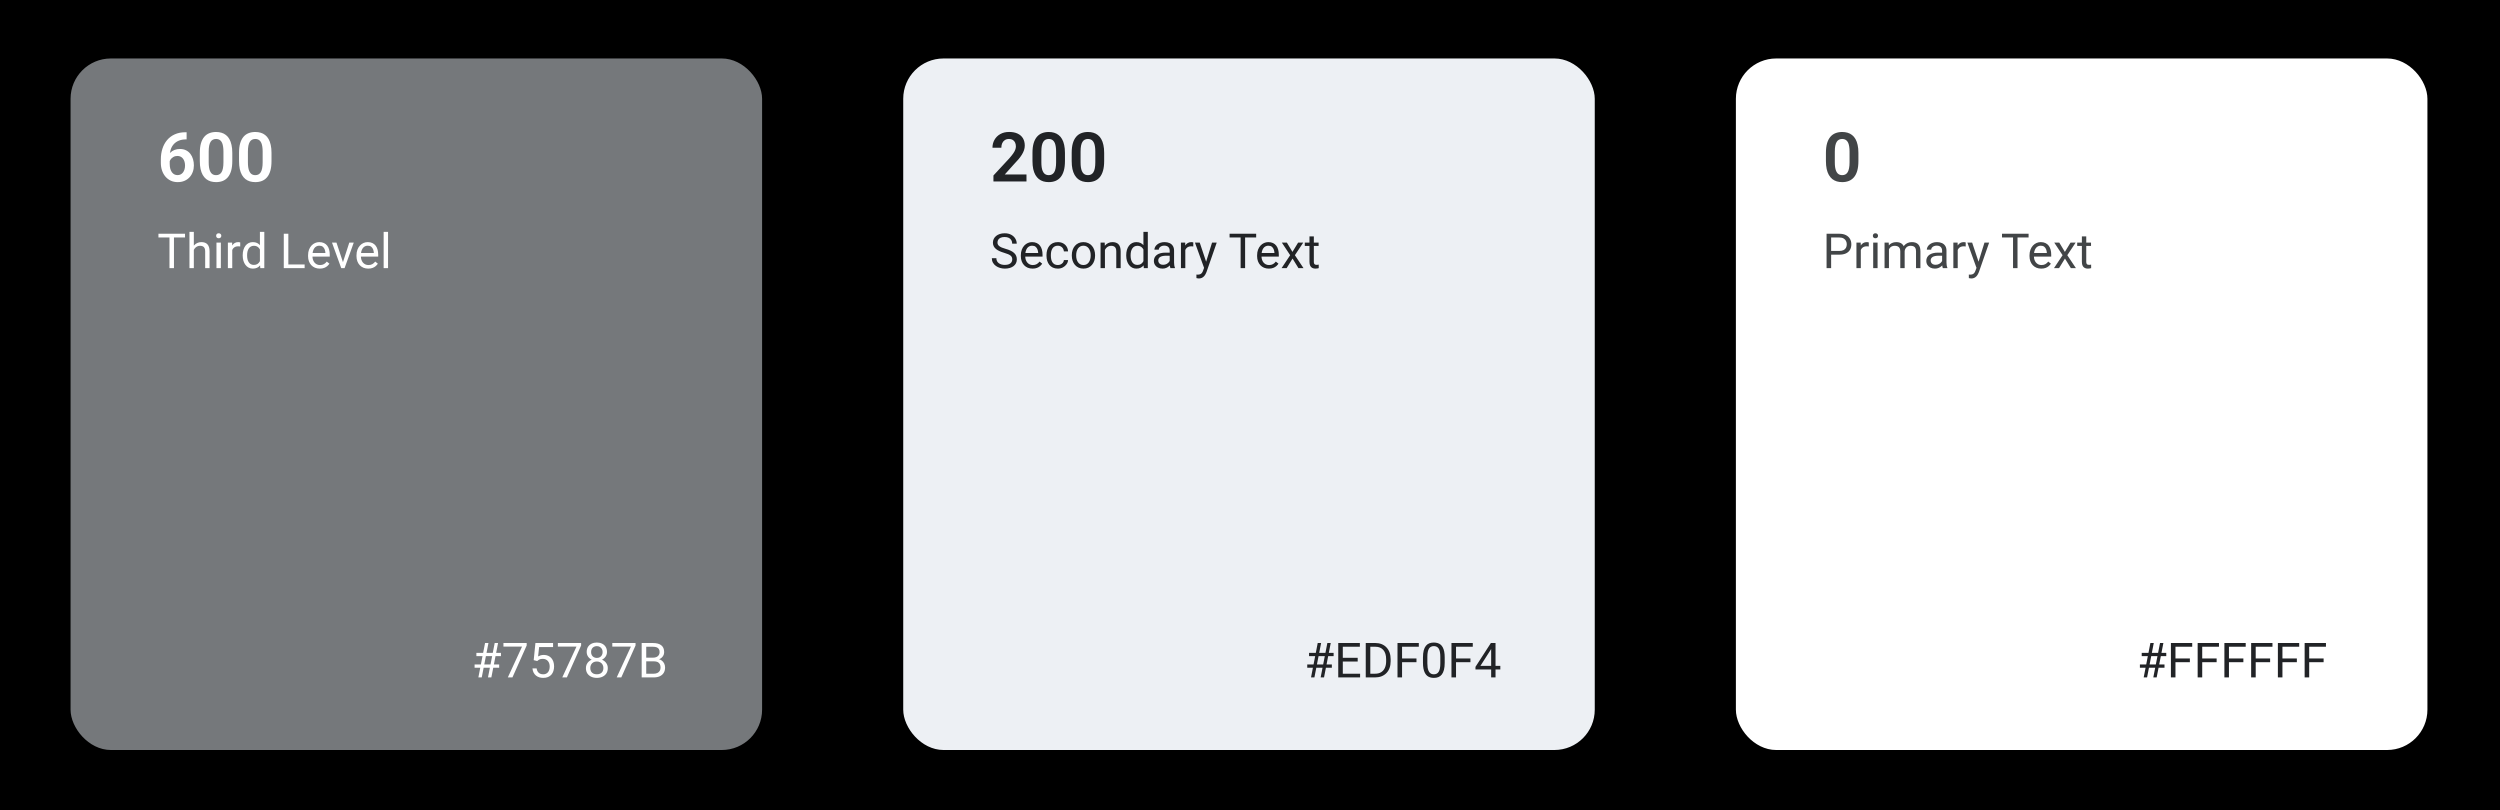
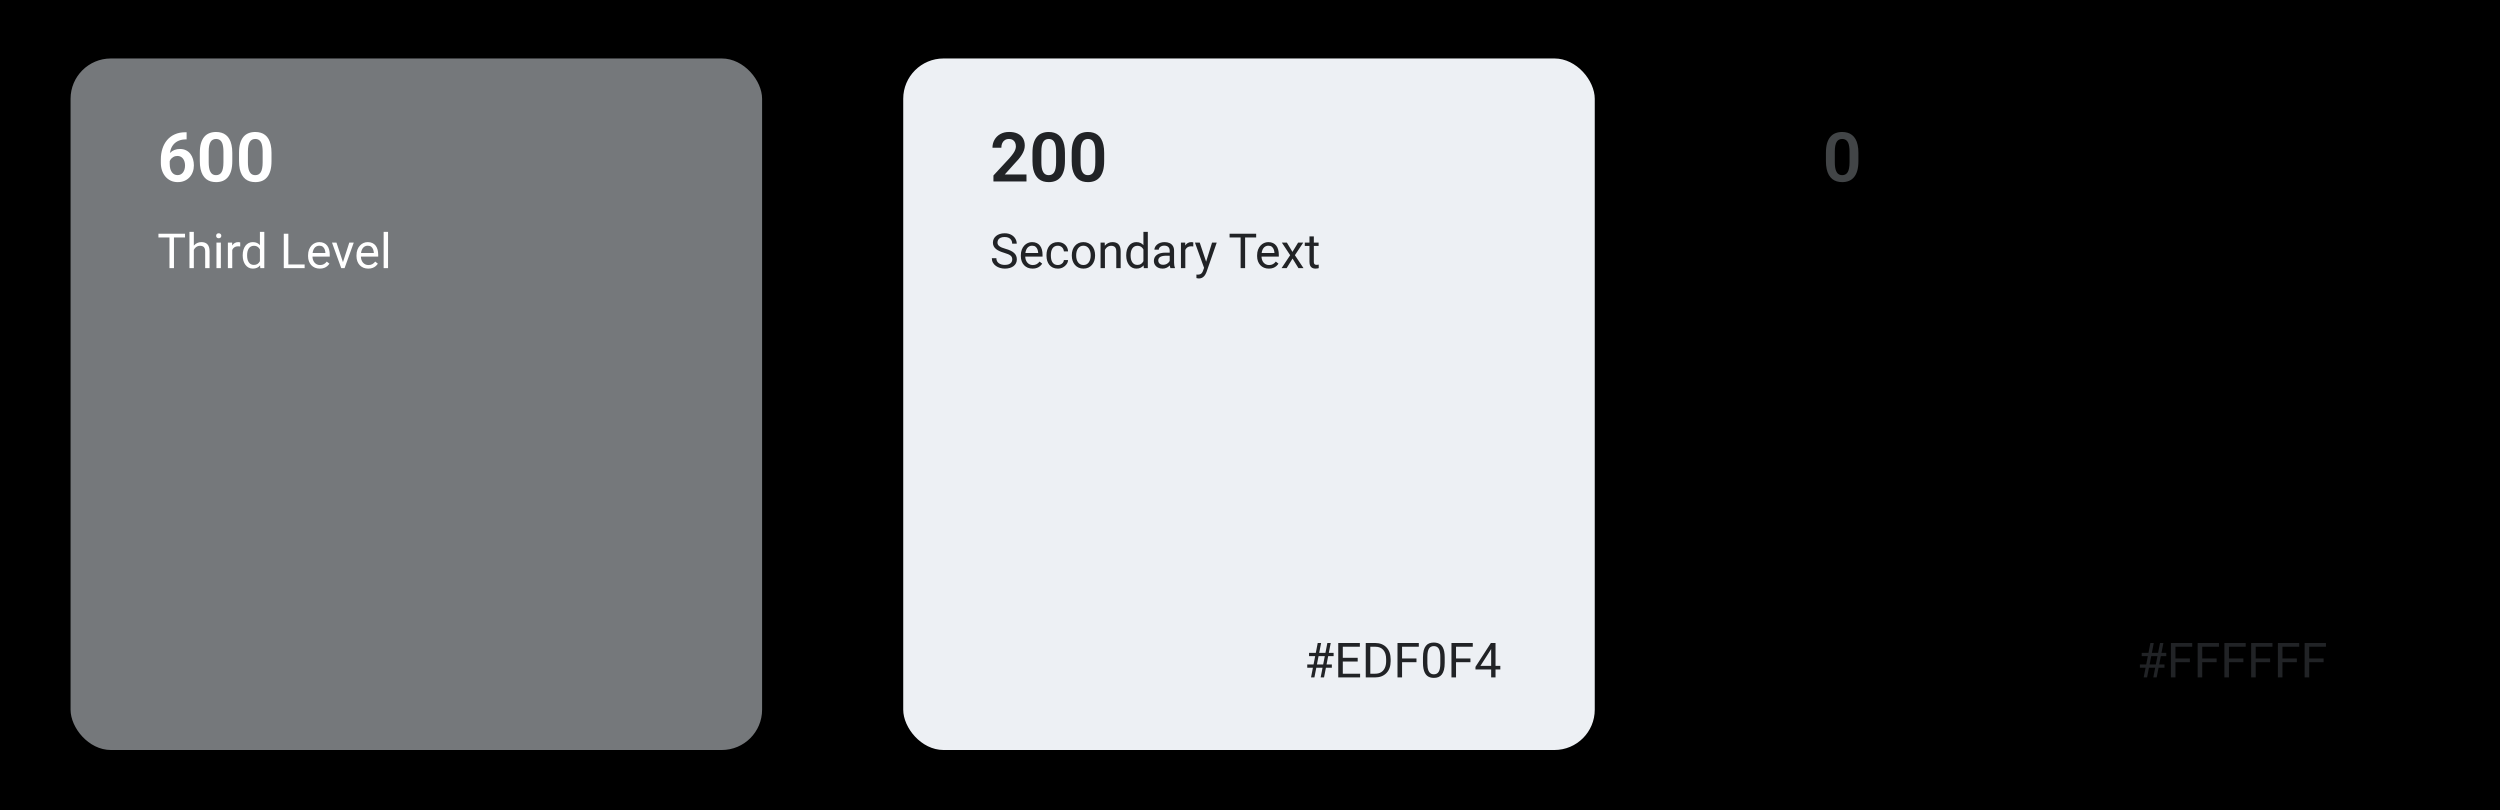
<svg xmlns="http://www.w3.org/2000/svg" width="1240" height="402" viewBox="0 0 1240 402" fill="none">
  <rect width="1240" height="402" fill="black" />
  <rect x="449" y="30" width="343" height="343" rx="20" fill="black" />
-   <rect x="861.5" y="29.5" width="342" height="342" rx="19.5" fill="white" stroke="white" />
  <path d="M921.769 75.821V79.894C921.769 81.755 921.581 83.346 921.204 84.664C920.827 85.983 920.284 87.063 919.575 87.906C918.866 88.737 918.018 89.352 917.032 89.751C916.046 90.138 914.949 90.332 913.741 90.332C912.777 90.332 911.879 90.21 911.048 89.967C910.217 89.712 909.469 89.324 908.804 88.803C908.15 88.271 907.585 87.595 907.108 86.775C906.643 85.955 906.283 84.975 906.028 83.833C905.784 82.692 905.662 81.379 905.662 79.894V75.821C905.662 73.959 905.851 72.375 906.227 71.067C906.615 69.76 907.164 68.69 907.873 67.859C908.582 67.028 909.43 66.424 910.416 66.047C911.402 65.659 912.5 65.465 913.707 65.465C914.683 65.465 915.58 65.587 916.4 65.831C917.231 66.075 917.974 66.457 918.628 66.978C919.293 67.488 919.858 68.153 920.323 68.973C920.789 69.782 921.143 70.757 921.387 71.898C921.642 73.029 921.769 74.336 921.769 75.821ZM917.381 80.492V75.206C917.381 74.275 917.326 73.466 917.215 72.779C917.115 72.081 916.965 71.488 916.766 71.001C916.566 70.513 916.317 70.12 916.018 69.82C915.719 69.51 915.375 69.283 914.987 69.139C914.6 68.995 914.173 68.923 913.707 68.923C913.131 68.923 912.616 69.039 912.162 69.272C911.707 69.494 911.325 69.848 911.015 70.336C910.704 70.823 910.466 71.472 910.3 72.281C910.145 73.079 910.067 74.054 910.067 75.206V80.492C910.067 81.423 910.117 82.237 910.217 82.936C910.328 83.634 910.483 84.232 910.682 84.731C910.893 85.229 911.142 85.639 911.43 85.961C911.729 86.271 912.073 86.504 912.461 86.659C912.849 86.803 913.275 86.875 913.741 86.875C914.328 86.875 914.843 86.759 915.287 86.526C915.741 86.293 916.123 85.927 916.434 85.429C916.744 84.919 916.977 84.26 917.132 83.451C917.298 82.631 917.381 81.644 917.381 80.492Z" fill="#424547" />
-   <path d="M912.273 126.309H907.715V124.469H912.273C913.156 124.469 913.871 124.328 914.418 124.047C914.965 123.766 915.363 123.375 915.613 122.875C915.871 122.375 916 121.805 916 121.164C916 120.578 915.871 120.027 915.613 119.512C915.363 118.996 914.965 118.582 914.418 118.27C913.871 117.949 913.156 117.789 912.273 117.789H908.242V133H905.98V115.938H912.273C913.562 115.938 914.652 116.16 915.543 116.605C916.434 117.051 917.109 117.668 917.57 118.457C918.031 119.238 918.262 120.133 918.262 121.141C918.262 122.234 918.031 123.168 917.57 123.941C917.109 124.715 916.434 125.305 915.543 125.711C914.652 126.109 913.562 126.309 912.273 126.309ZM922.961 122.312V133H920.793V120.32H922.902L922.961 122.312ZM926.922 120.25L926.91 122.266C926.73 122.227 926.559 122.203 926.395 122.195C926.238 122.18 926.059 122.172 925.855 122.172C925.355 122.172 924.914 122.25 924.531 122.406C924.148 122.562 923.824 122.781 923.559 123.062C923.293 123.344 923.082 123.68 922.926 124.07C922.777 124.453 922.68 124.875 922.633 125.336L922.023 125.688C922.023 124.922 922.098 124.203 922.246 123.531C922.402 122.859 922.641 122.266 922.961 121.75C923.281 121.227 923.688 120.82 924.18 120.531C924.68 120.234 925.273 120.086 925.961 120.086C926.117 120.086 926.297 120.105 926.5 120.145C926.703 120.176 926.844 120.211 926.922 120.25ZM931.281 120.32V133H929.102V120.32H931.281ZM928.938 116.957C928.938 116.605 929.043 116.309 929.254 116.066C929.473 115.824 929.793 115.703 930.215 115.703C930.629 115.703 930.945 115.824 931.164 116.066C931.391 116.309 931.504 116.605 931.504 116.957C931.504 117.293 931.391 117.582 931.164 117.824C930.945 118.059 930.629 118.176 930.215 118.176C929.793 118.176 929.473 118.059 929.254 117.824C929.043 117.582 928.938 117.293 928.938 116.957ZM936.918 122.84V133H934.738V120.32H936.801L936.918 122.84ZM936.473 126.18L935.465 126.145C935.473 125.277 935.586 124.477 935.805 123.742C936.023 123 936.348 122.355 936.777 121.809C937.207 121.262 937.742 120.84 938.383 120.543C939.023 120.238 939.766 120.086 940.609 120.086C941.203 120.086 941.75 120.172 942.25 120.344C942.75 120.508 943.184 120.77 943.551 121.129C943.918 121.488 944.203 121.949 944.406 122.512C944.609 123.074 944.711 123.754 944.711 124.551V133H942.543V124.656C942.543 123.992 942.43 123.461 942.203 123.062C941.984 122.664 941.672 122.375 941.266 122.195C940.859 122.008 940.383 121.914 939.836 121.914C939.195 121.914 938.66 122.027 938.23 122.254C937.801 122.48 937.457 122.793 937.199 123.191C936.941 123.59 936.754 124.047 936.637 124.562C936.527 125.07 936.473 125.609 936.473 126.18ZM944.688 124.984L943.234 125.43C943.242 124.734 943.355 124.066 943.574 123.426C943.801 122.785 944.125 122.215 944.547 121.715C944.977 121.215 945.504 120.82 946.129 120.531C946.754 120.234 947.469 120.086 948.273 120.086C948.953 120.086 949.555 120.176 950.078 120.355C950.609 120.535 951.055 120.812 951.414 121.188C951.781 121.555 952.059 122.027 952.246 122.605C952.434 123.184 952.527 123.871 952.527 124.668V133H950.348V124.645C950.348 123.934 950.234 123.383 950.008 122.992C949.789 122.594 949.477 122.316 949.07 122.16C948.672 121.996 948.195 121.914 947.641 121.914C947.164 121.914 946.742 121.996 946.375 122.16C946.008 122.324 945.699 122.551 945.449 122.84C945.199 123.121 945.008 123.445 944.875 123.812C944.75 124.18 944.688 124.57 944.688 124.984ZM963.285 130.832V124.305C963.285 123.805 963.184 123.371 962.98 123.004C962.785 122.629 962.488 122.34 962.09 122.137C961.691 121.934 961.199 121.832 960.613 121.832C960.066 121.832 959.586 121.926 959.172 122.113C958.766 122.301 958.445 122.547 958.211 122.852C957.984 123.156 957.871 123.484 957.871 123.836H955.703C955.703 123.383 955.82 122.934 956.055 122.488C956.289 122.043 956.625 121.641 957.062 121.281C957.508 120.914 958.039 120.625 958.656 120.414C959.281 120.195 959.977 120.086 960.742 120.086C961.664 120.086 962.477 120.242 963.18 120.555C963.891 120.867 964.445 121.34 964.844 121.973C965.25 122.598 965.453 123.383 965.453 124.328V130.234C965.453 130.656 965.488 131.105 965.559 131.582C965.637 132.059 965.75 132.469 965.898 132.812V133H963.637C963.527 132.75 963.441 132.418 963.379 132.004C963.316 131.582 963.285 131.191 963.285 130.832ZM963.66 125.312L963.684 126.836H961.492C960.875 126.836 960.324 126.887 959.84 126.988C959.355 127.082 958.949 127.227 958.621 127.422C958.293 127.617 958.043 127.863 957.871 128.16C957.699 128.449 957.613 128.789 957.613 129.18C957.613 129.578 957.703 129.941 957.883 130.27C958.062 130.598 958.332 130.859 958.691 131.055C959.059 131.242 959.508 131.336 960.039 131.336C960.703 131.336 961.289 131.195 961.797 130.914C962.305 130.633 962.707 130.289 963.004 129.883C963.309 129.477 963.473 129.082 963.496 128.699L964.422 129.742C964.367 130.07 964.219 130.434 963.977 130.832C963.734 131.23 963.41 131.613 963.004 131.98C962.605 132.34 962.129 132.641 961.574 132.883C961.027 133.117 960.41 133.234 959.723 133.234C958.863 133.234 958.109 133.066 957.461 132.73C956.82 132.395 956.32 131.945 955.961 131.383C955.609 130.812 955.434 130.176 955.434 129.473C955.434 128.793 955.566 128.195 955.832 127.68C956.098 127.156 956.48 126.723 956.98 126.379C957.48 126.027 958.082 125.762 958.785 125.582C959.488 125.402 960.273 125.312 961.141 125.312H963.66ZM971.031 122.312V133H968.863V120.32H970.973L971.031 122.312ZM974.992 120.25L974.98 122.266C974.801 122.227 974.629 122.203 974.465 122.195C974.309 122.18 974.129 122.172 973.926 122.172C973.426 122.172 972.984 122.25 972.602 122.406C972.219 122.562 971.895 122.781 971.629 123.062C971.363 123.344 971.152 123.68 970.996 124.07C970.848 124.453 970.75 124.875 970.703 125.336L970.094 125.688C970.094 124.922 970.168 124.203 970.316 123.531C970.473 122.859 970.711 122.266 971.031 121.75C971.352 121.227 971.758 120.82 972.25 120.531C972.75 120.234 973.344 120.086 974.031 120.086C974.188 120.086 974.367 120.105 974.57 120.145C974.773 120.176 974.914 120.211 974.992 120.25ZM980.77 131.688L984.297 120.32H986.617L981.531 134.957C981.414 135.27 981.258 135.605 981.062 135.965C980.875 136.332 980.633 136.68 980.336 137.008C980.039 137.336 979.68 137.602 979.258 137.805C978.844 138.016 978.348 138.121 977.77 138.121C977.598 138.121 977.379 138.098 977.113 138.051C976.848 138.004 976.66 137.965 976.551 137.934L976.539 136.176C976.602 136.184 976.699 136.191 976.832 136.199C976.973 136.215 977.07 136.223 977.125 136.223C977.617 136.223 978.035 136.156 978.379 136.023C978.723 135.898 979.012 135.684 979.246 135.379C979.488 135.082 979.695 134.672 979.867 134.148L980.77 131.688ZM978.18 120.32L981.473 130.164L982.035 132.449L980.477 133.246L975.812 120.32H978.18ZM1000.69 115.938V133H998.465V115.938H1000.69ZM1006.18 115.938V117.789H992.992V115.938H1006.18ZM1012.47 133.234C1011.59 133.234 1010.79 133.086 1010.07 132.789C1009.36 132.484 1008.74 132.059 1008.23 131.512C1007.72 130.965 1007.33 130.316 1007.05 129.566C1006.78 128.816 1006.64 127.996 1006.64 127.105V126.613C1006.64 125.582 1006.8 124.664 1007.1 123.859C1007.41 123.047 1007.82 122.359 1008.34 121.797C1008.87 121.234 1009.46 120.809 1010.12 120.52C1010.79 120.23 1011.48 120.086 1012.19 120.086C1013.09 120.086 1013.88 120.242 1014.53 120.555C1015.2 120.867 1015.74 121.305 1016.16 121.867C1016.58 122.422 1016.89 123.078 1017.1 123.836C1017.3 124.586 1017.4 125.406 1017.4 126.297V127.27H1007.93V125.5H1015.23V125.336C1015.2 124.773 1015.09 124.227 1014.88 123.695C1014.69 123.164 1014.38 122.727 1013.95 122.383C1013.52 122.039 1012.93 121.867 1012.19 121.867C1011.7 121.867 1011.24 121.973 1010.83 122.184C1010.41 122.387 1010.06 122.691 1009.76 123.098C1009.46 123.504 1009.23 124 1009.07 124.586C1008.91 125.172 1008.82 125.848 1008.82 126.613V127.105C1008.82 127.707 1008.91 128.273 1009.07 128.805C1009.24 129.328 1009.49 129.789 1009.81 130.188C1010.14 130.586 1010.53 130.898 1010.99 131.125C1011.46 131.352 1011.99 131.465 1012.59 131.465C1013.35 131.465 1014 131.309 1014.53 130.996C1015.06 130.684 1015.53 130.266 1015.93 129.742L1017.24 130.785C1016.96 131.199 1016.62 131.594 1016.2 131.969C1015.77 132.344 1015.25 132.648 1014.64 132.883C1014.03 133.117 1013.3 133.234 1012.47 133.234ZM1021.4 120.32L1024.18 124.938L1026.99 120.32H1029.53L1025.38 126.578L1029.66 133H1027.15L1024.22 128.242L1021.29 133H1018.77L1023.04 126.578L1018.9 120.32H1021.4ZM1037.15 120.32V121.984H1030.29V120.32H1037.15ZM1032.61 117.238H1034.78V129.859C1034.78 130.289 1034.85 130.613 1034.98 130.832C1035.11 131.051 1035.29 131.195 1035.5 131.266C1035.71 131.336 1035.93 131.371 1036.18 131.371C1036.36 131.371 1036.54 131.355 1036.74 131.324C1036.94 131.285 1037.09 131.254 1037.2 131.23L1037.21 133C1037.04 133.055 1036.81 133.105 1036.53 133.152C1036.25 133.207 1035.92 133.234 1035.53 133.234C1035 133.234 1034.51 133.129 1034.07 132.918C1033.62 132.707 1033.27 132.355 1033 131.863C1032.74 131.363 1032.61 130.691 1032.61 129.848V117.238Z" fill="#424547" />
  <path d="M1063.27 336L1066.59 318.938H1068.27L1064.95 336H1063.27ZM1068.04 336L1071.37 318.938H1073.04L1069.71 336H1068.04ZM1074.47 325.441H1062.29V323.812H1074.47V325.441ZM1073.59 331.195H1061.39V329.578H1073.59V331.195ZM1079.03 318.938V336H1076.77V318.938H1079.03ZM1086.18 326.613V328.465H1078.54V326.613H1086.18ZM1087.34 318.938V320.789H1078.54V318.938H1087.34ZM1092.3 318.938V336H1090.04V318.938H1092.3ZM1099.45 326.613V328.465H1091.8V326.613H1099.45ZM1100.61 318.938V320.789H1091.8V318.938H1100.61ZM1105.56 318.938V336H1103.3V318.938H1105.56ZM1112.71 326.613V328.465H1105.07V326.613H1112.71ZM1113.87 318.938V320.789H1105.07V318.938H1113.87ZM1118.83 318.938V336H1116.57V318.938H1118.83ZM1125.98 326.613V328.465H1118.34V326.613H1125.98ZM1127.14 318.938V320.789H1118.34V318.938H1127.14ZM1132.09 318.938V336H1129.83V318.938H1132.09ZM1139.24 326.613V328.465H1131.6V326.613H1139.24ZM1140.4 318.938V320.789H1131.6V318.938H1140.4ZM1145.36 318.938V336H1143.1V318.938H1145.36ZM1152.51 326.613V328.465H1144.87V326.613H1152.51ZM1153.67 318.938V320.789H1144.87V318.938H1153.67Z" fill="#212326" />
  <rect x="35" y="29" width="343" height="343" rx="20" fill="#75787B" />
-   <path d="M237.27 336L240.586 318.938H242.273L238.945 336H237.27ZM242.039 336L245.367 318.938H247.043L243.715 336H242.039ZM248.473 325.441H236.285V323.812H248.473V325.441ZM247.594 331.195H235.395V329.578H247.594V331.195ZM261.234 318.938V320.156L254.168 336H251.883L258.938 320.719H249.703V318.938H261.234ZM266.449 327.879L264.715 327.434L265.57 318.938H274.324V320.941H267.41L266.895 325.582C267.207 325.402 267.602 325.234 268.078 325.078C268.562 324.922 269.117 324.844 269.742 324.844C270.531 324.844 271.238 324.98 271.863 325.254C272.488 325.52 273.02 325.902 273.457 326.402C273.902 326.902 274.242 327.504 274.477 328.207C274.711 328.91 274.828 329.695 274.828 330.562C274.828 331.383 274.715 332.137 274.488 332.824C274.27 333.512 273.938 334.113 273.492 334.629C273.047 335.137 272.484 335.531 271.805 335.812C271.133 336.094 270.34 336.234 269.426 336.234C268.738 336.234 268.086 336.141 267.469 335.953C266.859 335.758 266.312 335.465 265.828 335.074C265.352 334.676 264.961 334.184 264.656 333.598C264.359 333.004 264.172 332.309 264.094 331.512H266.156C266.25 332.152 266.438 332.691 266.719 333.129C267 333.566 267.367 333.898 267.82 334.125C268.281 334.344 268.816 334.453 269.426 334.453C269.941 334.453 270.398 334.363 270.797 334.184C271.195 334.004 271.531 333.746 271.805 333.41C272.078 333.074 272.285 332.668 272.426 332.191C272.574 331.715 272.648 331.18 272.648 330.586C272.648 330.047 272.574 329.547 272.426 329.086C272.277 328.625 272.055 328.223 271.758 327.879C271.469 327.535 271.113 327.27 270.691 327.082C270.27 326.887 269.785 326.789 269.238 326.789C268.512 326.789 267.961 326.887 267.586 327.082C267.219 327.277 266.84 327.543 266.449 327.879ZM288.234 318.938V320.156L281.168 336H278.883L285.938 320.719H276.703V318.938H288.234ZM301.465 331.383C301.465 332.422 301.223 333.305 300.738 334.031C300.262 334.75 299.613 335.297 298.793 335.672C297.98 336.047 297.062 336.234 296.039 336.234C295.016 336.234 294.094 336.047 293.273 335.672C292.453 335.297 291.805 334.75 291.328 334.031C290.852 333.305 290.613 332.422 290.613 331.383C290.613 330.703 290.742 330.082 291 329.52C291.266 328.949 291.637 328.453 292.113 328.031C292.598 327.609 293.168 327.285 293.824 327.059C294.488 326.824 295.219 326.707 296.016 326.707C297.062 326.707 297.996 326.91 298.816 327.316C299.637 327.715 300.281 328.266 300.75 328.969C301.227 329.672 301.465 330.477 301.465 331.383ZM299.285 331.336C299.285 330.703 299.148 330.145 298.875 329.66C298.602 329.168 298.219 328.785 297.727 328.512C297.234 328.238 296.664 328.102 296.016 328.102C295.352 328.102 294.777 328.238 294.293 328.512C293.816 328.785 293.445 329.168 293.18 329.66C292.914 330.145 292.781 330.703 292.781 331.336C292.781 331.992 292.91 332.555 293.168 333.023C293.434 333.484 293.809 333.84 294.293 334.09C294.785 334.332 295.367 334.453 296.039 334.453C296.711 334.453 297.289 334.332 297.773 334.09C298.258 333.84 298.629 333.484 298.887 333.023C299.152 332.555 299.285 331.992 299.285 331.336ZM301.066 323.379C301.066 324.207 300.848 324.953 300.41 325.617C299.973 326.281 299.375 326.805 298.617 327.188C297.859 327.57 297 327.762 296.039 327.762C295.062 327.762 294.191 327.57 293.426 327.188C292.668 326.805 292.074 326.281 291.645 325.617C291.215 324.953 291 324.207 291 323.379C291 322.387 291.215 321.543 291.645 320.848C292.082 320.152 292.68 319.621 293.438 319.254C294.195 318.887 295.059 318.703 296.027 318.703C297.004 318.703 297.871 318.887 298.629 319.254C299.387 319.621 299.98 320.152 300.41 320.848C300.848 321.543 301.066 322.387 301.066 323.379ZM298.898 323.414C298.898 322.844 298.777 322.34 298.535 321.902C298.293 321.465 297.957 321.121 297.527 320.871C297.098 320.613 296.598 320.484 296.027 320.484C295.457 320.484 294.957 320.605 294.527 320.848C294.105 321.082 293.773 321.418 293.531 321.855C293.297 322.293 293.18 322.812 293.18 323.414C293.18 324 293.297 324.512 293.531 324.949C293.773 325.387 294.109 325.727 294.539 325.969C294.969 326.211 295.469 326.332 296.039 326.332C296.609 326.332 297.105 326.211 297.527 325.969C297.957 325.727 298.293 325.387 298.535 324.949C298.777 324.512 298.898 324 298.898 323.414ZM315.234 318.938V320.156L308.168 336H305.883L312.938 320.719H303.703V318.938H315.234ZM324.352 328.02H320.027L320.004 326.203H323.93C324.578 326.203 325.145 326.094 325.629 325.875C326.113 325.656 326.488 325.344 326.754 324.938C327.027 324.523 327.164 324.031 327.164 323.461C327.164 322.836 327.043 322.328 326.801 321.938C326.566 321.539 326.203 321.25 325.711 321.07C325.227 320.883 324.609 320.789 323.859 320.789H320.531V336H318.27V318.938H323.859C324.734 318.938 325.516 319.027 326.203 319.207C326.891 319.379 327.473 319.652 327.949 320.027C328.434 320.395 328.801 320.863 329.051 321.434C329.301 322.004 329.426 322.688 329.426 323.484C329.426 324.188 329.246 324.824 328.887 325.395C328.527 325.957 328.027 326.418 327.387 326.777C326.754 327.137 326.012 327.367 325.16 327.469L324.352 328.02ZM324.246 336H319.137L320.414 334.16H324.246C324.965 334.16 325.574 334.035 326.074 333.785C326.582 333.535 326.969 333.184 327.234 332.73C327.5 332.27 327.633 331.727 327.633 331.102C327.633 330.469 327.52 329.922 327.293 329.461C327.066 329 326.711 328.645 326.227 328.395C325.742 328.145 325.117 328.02 324.352 328.02H321.129L321.152 326.203H325.559L326.039 326.859C326.859 326.93 327.555 327.164 328.125 327.562C328.695 327.953 329.129 328.453 329.426 329.062C329.73 329.672 329.883 330.344 329.883 331.078C329.883 332.141 329.648 333.039 329.18 333.773C328.719 334.5 328.066 335.055 327.223 335.438C326.379 335.812 325.387 336 324.246 336Z" fill="white" />
  <path d="M91.963 65.598H92.561V69.139H92.279C90.938 69.139 89.757 69.344 88.738 69.754C87.73 70.164 86.887 70.74 86.211 71.483C85.546 72.214 85.042 73.084 84.699 74.092C84.355 75.09 84.183 76.181 84.183 77.367V81.29C84.183 82.21 84.278 83.019 84.466 83.717C84.666 84.404 84.937 84.986 85.281 85.462C85.635 85.927 86.045 86.277 86.511 86.509C86.987 86.742 87.508 86.858 88.073 86.858C88.638 86.858 89.148 86.742 89.602 86.509C90.057 86.277 90.445 85.95 90.766 85.529C91.098 85.096 91.348 84.592 91.514 84.016C91.691 83.44 91.78 82.808 91.78 82.121C91.78 81.445 91.697 80.819 91.531 80.243C91.364 79.666 91.121 79.162 90.799 78.73C90.478 78.287 90.079 77.949 89.602 77.716C89.137 77.472 88.605 77.35 88.007 77.35C87.231 77.35 86.538 77.533 85.929 77.899C85.319 78.254 84.837 78.719 84.483 79.295C84.128 79.871 83.934 80.481 83.901 81.124L82.421 80.392C82.477 79.45 82.676 78.586 83.02 77.799C83.375 77.012 83.846 76.325 84.433 75.738C85.031 75.151 85.735 74.696 86.544 74.375C87.364 74.054 88.273 73.893 89.27 73.893C90.422 73.893 91.431 74.115 92.295 74.558C93.16 74.99 93.874 75.583 94.439 76.336C95.016 77.09 95.448 77.96 95.736 78.946C96.024 79.921 96.168 80.952 96.168 82.038C96.168 83.201 95.98 84.287 95.603 85.296C95.237 86.304 94.706 87.185 94.007 87.939C93.309 88.692 92.467 89.28 91.481 89.701C90.495 90.122 89.386 90.332 88.156 90.332C86.86 90.332 85.696 90.089 84.666 89.601C83.646 89.114 82.771 88.438 82.039 87.573C81.308 86.709 80.748 85.7 80.36 84.548C79.972 83.395 79.779 82.149 79.779 80.808V79.046C79.779 77.151 80.039 75.389 80.56 73.76C81.081 72.131 81.851 70.707 82.87 69.488C83.901 68.258 85.175 67.305 86.694 66.629C88.212 65.942 89.968 65.598 91.963 65.598ZM115.217 75.821V79.894C115.217 81.755 115.029 83.346 114.652 84.664C114.275 85.983 113.732 87.063 113.023 87.906C112.314 88.737 111.466 89.352 110.48 89.751C109.494 90.138 108.397 90.332 107.189 90.332C106.225 90.332 105.327 90.21 104.496 89.967C103.665 89.712 102.917 89.324 102.252 88.803C101.598 88.271 101.033 87.595 100.557 86.775C100.091 85.955 99.731 84.975 99.476 83.833C99.232 82.692 99.11 81.379 99.11 79.894V75.821C99.11 73.959 99.299 72.375 99.675 71.067C100.063 69.76 100.612 68.69 101.321 67.859C102.03 67.028 102.878 66.424 103.864 66.047C104.851 65.659 105.948 65.465 107.156 65.465C108.131 65.465 109.028 65.587 109.848 65.831C110.68 66.075 111.422 66.457 112.076 66.978C112.741 67.488 113.306 68.153 113.771 68.973C114.237 69.782 114.591 70.757 114.835 71.898C115.09 73.029 115.217 74.336 115.217 75.821ZM110.829 80.492V75.206C110.829 74.275 110.774 73.466 110.663 72.779C110.563 72.081 110.414 71.488 110.214 71.001C110.015 70.513 109.765 70.12 109.466 69.82C109.167 69.51 108.823 69.283 108.436 69.139C108.048 68.995 107.621 68.923 107.156 68.923C106.579 68.923 106.064 69.039 105.61 69.272C105.155 69.494 104.773 69.848 104.463 70.336C104.152 70.823 103.914 71.472 103.748 72.281C103.593 73.079 103.515 74.054 103.515 75.206V80.492C103.515 81.423 103.565 82.237 103.665 82.936C103.776 83.634 103.931 84.232 104.13 84.731C104.341 85.229 104.59 85.639 104.878 85.961C105.178 86.271 105.521 86.504 105.909 86.659C106.297 86.803 106.723 86.875 107.189 86.875C107.776 86.875 108.291 86.759 108.735 86.526C109.189 86.293 109.571 85.927 109.882 85.429C110.192 84.919 110.425 84.26 110.58 83.451C110.746 82.631 110.829 81.644 110.829 80.492ZM134.666 75.821V79.894C134.666 81.755 134.477 83.346 134.1 84.664C133.724 85.983 133.181 87.063 132.471 87.906C131.762 88.737 130.914 89.352 129.928 89.751C128.942 90.138 127.845 90.332 126.637 90.332C125.673 90.332 124.775 90.21 123.944 89.967C123.113 89.712 122.365 89.324 121.7 88.803C121.046 88.271 120.481 87.595 120.005 86.775C119.539 85.955 119.179 84.975 118.924 83.833C118.68 82.692 118.559 81.379 118.559 79.894V75.821C118.559 73.959 118.747 72.375 119.124 71.067C119.512 69.76 120.06 68.69 120.769 67.859C121.478 67.028 122.326 66.424 123.312 66.047C124.299 65.659 125.396 65.465 126.604 65.465C127.579 65.465 128.477 65.587 129.297 65.831C130.128 66.075 130.87 66.457 131.524 66.978C132.189 67.488 132.754 68.153 133.219 68.973C133.685 69.782 134.039 70.757 134.283 71.898C134.538 73.029 134.666 74.336 134.666 75.821ZM130.277 80.492V75.206C130.277 74.275 130.222 73.466 130.111 72.779C130.011 72.081 129.862 71.488 129.662 71.001C129.463 70.513 129.213 70.12 128.914 69.82C128.615 69.51 128.271 69.283 127.884 69.139C127.496 68.995 127.069 68.923 126.604 68.923C126.027 68.923 125.512 69.039 125.058 69.272C124.603 69.494 124.221 69.848 123.911 70.336C123.601 70.823 123.362 71.472 123.196 72.281C123.041 73.079 122.963 74.054 122.963 75.206V80.492C122.963 81.423 123.013 82.237 123.113 82.936C123.224 83.634 123.379 84.232 123.578 84.731C123.789 85.229 124.038 85.639 124.326 85.961C124.626 86.271 124.969 86.504 125.357 86.659C125.745 86.803 126.172 86.875 126.637 86.875C127.224 86.875 127.74 86.759 128.183 86.526C128.637 86.293 129.02 85.927 129.33 85.429C129.64 84.919 129.873 84.26 130.028 83.451C130.194 82.631 130.277 81.644 130.277 80.492Z" fill="white" />
  <path d="M86.285 115.938V133H84.059V115.938H86.285ZM91.769 115.938V117.789H78.586V115.938H91.769ZM96.141 115V133H93.973V115H96.141ZM95.625 126.18L94.723 126.145C94.731 125.277 94.859 124.477 95.109 123.742C95.359 123 95.711 122.355 96.164 121.809C96.617 121.262 97.156 120.84 97.781 120.543C98.414 120.238 99.113 120.086 99.879 120.086C100.504 120.086 101.066 120.172 101.566 120.344C102.066 120.508 102.492 120.773 102.844 121.141C103.203 121.508 103.477 121.984 103.664 122.57C103.852 123.148 103.945 123.855 103.945 124.691V133H101.766V124.668C101.766 124.004 101.668 123.473 101.473 123.074C101.277 122.668 100.992 122.375 100.617 122.195C100.242 122.008 99.781 121.914 99.234 121.914C98.695 121.914 98.203 122.027 97.758 122.254C97.32 122.48 96.941 122.793 96.621 123.191C96.309 123.59 96.062 124.047 95.883 124.562C95.711 125.07 95.625 125.609 95.625 126.18ZM109.547 120.32V133H107.367V120.32H109.547ZM107.203 116.957C107.203 116.605 107.309 116.309 107.52 116.066C107.738 115.824 108.059 115.703 108.48 115.703C108.895 115.703 109.211 115.824 109.43 116.066C109.656 116.309 109.77 116.605 109.77 116.957C109.77 117.293 109.656 117.582 109.43 117.824C109.211 118.059 108.895 118.176 108.48 118.176C108.059 118.176 107.738 118.059 107.52 117.824C107.309 117.582 107.203 117.293 107.203 116.957ZM115.195 122.312V133H113.027V120.32H115.137L115.195 122.312ZM119.156 120.25L119.145 122.266C118.965 122.227 118.793 122.203 118.629 122.195C118.473 122.18 118.293 122.172 118.09 122.172C117.59 122.172 117.148 122.25 116.766 122.406C116.383 122.562 116.059 122.781 115.793 123.062C115.527 123.344 115.316 123.68 115.16 124.07C115.012 124.453 114.914 124.875 114.867 125.336L114.258 125.688C114.258 124.922 114.332 124.203 114.48 123.531C114.637 122.859 114.875 122.266 115.195 121.75C115.516 121.227 115.922 120.82 116.414 120.531C116.914 120.234 117.508 120.086 118.195 120.086C118.352 120.086 118.531 120.105 118.734 120.145C118.938 120.176 119.078 120.211 119.156 120.25ZM128.918 130.539V115H131.098V133H129.105L128.918 130.539ZM120.387 126.801V126.555C120.387 125.586 120.504 124.707 120.738 123.918C120.98 123.121 121.32 122.438 121.758 121.867C122.203 121.297 122.73 120.859 123.34 120.555C123.957 120.242 124.645 120.086 125.402 120.086C126.199 120.086 126.895 120.227 127.488 120.508C128.09 120.781 128.598 121.184 129.012 121.715C129.434 122.238 129.766 122.871 130.008 123.613C130.25 124.355 130.418 125.195 130.512 126.133V127.211C130.426 128.141 130.258 128.977 130.008 129.719C129.766 130.461 129.434 131.094 129.012 131.617C128.598 132.141 128.09 132.543 127.488 132.824C126.887 133.098 126.184 133.234 125.379 133.234C124.637 133.234 123.957 133.074 123.34 132.754C122.73 132.434 122.203 131.984 121.758 131.406C121.32 130.828 120.98 130.148 120.738 129.367C120.504 128.578 120.387 127.723 120.387 126.801ZM122.566 126.555V126.801C122.566 127.434 122.629 128.027 122.754 128.582C122.887 129.137 123.09 129.625 123.363 130.047C123.637 130.469 123.984 130.801 124.406 131.043C124.828 131.277 125.332 131.395 125.918 131.395C126.637 131.395 127.227 131.242 127.688 130.938C128.156 130.633 128.531 130.23 128.812 129.73C129.094 129.23 129.312 128.688 129.469 128.102V125.277C129.375 124.848 129.238 124.434 129.059 124.035C128.887 123.629 128.66 123.27 128.379 122.957C128.105 122.637 127.766 122.383 127.359 122.195C126.961 122.008 126.488 121.914 125.941 121.914C125.348 121.914 124.836 122.039 124.406 122.289C123.984 122.531 123.637 122.867 123.363 123.297C123.09 123.719 122.887 124.211 122.754 124.773C122.629 125.328 122.566 125.922 122.566 126.555ZM151.102 131.16V133H142.57V131.16H151.102ZM143.016 115.938V133H140.754V115.938H143.016ZM158.625 133.234C157.742 133.234 156.941 133.086 156.223 132.789C155.512 132.484 154.898 132.059 154.383 131.512C153.875 130.965 153.484 130.316 153.211 129.566C152.938 128.816 152.801 127.996 152.801 127.105V126.613C152.801 125.582 152.953 124.664 153.258 123.859C153.562 123.047 153.977 122.359 154.5 121.797C155.023 121.234 155.617 120.809 156.281 120.52C156.945 120.23 157.633 120.086 158.344 120.086C159.25 120.086 160.031 120.242 160.688 120.555C161.352 120.867 161.895 121.305 162.316 121.867C162.738 122.422 163.051 123.078 163.254 123.836C163.457 124.586 163.559 125.406 163.559 126.297V127.27H154.09V125.5H161.391V125.336C161.359 124.773 161.242 124.227 161.039 123.695C160.844 123.164 160.531 122.727 160.102 122.383C159.672 122.039 159.086 121.867 158.344 121.867C157.852 121.867 157.398 121.973 156.984 122.184C156.57 122.387 156.215 122.691 155.918 123.098C155.621 123.504 155.391 124 155.227 124.586C155.062 125.172 154.98 125.848 154.98 126.613V127.105C154.98 127.707 155.062 128.273 155.227 128.805C155.398 129.328 155.645 129.789 155.965 130.188C156.293 130.586 156.688 130.898 157.148 131.125C157.617 131.352 158.148 131.465 158.742 131.465C159.508 131.465 160.156 131.309 160.688 130.996C161.219 130.684 161.684 130.266 162.082 129.742L163.395 130.785C163.121 131.199 162.773 131.594 162.352 131.969C161.93 132.344 161.41 132.648 160.793 132.883C160.184 133.117 159.461 133.234 158.625 133.234ZM169.781 131.043L173.25 120.32H175.465L170.906 133H169.453L169.781 131.043ZM166.887 120.32L170.461 131.102L170.707 133H169.254L164.66 120.32H166.887ZM182.648 133.234C181.766 133.234 180.965 133.086 180.246 132.789C179.535 132.484 178.922 132.059 178.406 131.512C177.898 130.965 177.508 130.316 177.234 129.566C176.961 128.816 176.824 127.996 176.824 127.105V126.613C176.824 125.582 176.977 124.664 177.281 123.859C177.586 123.047 178 122.359 178.523 121.797C179.047 121.234 179.641 120.809 180.305 120.52C180.969 120.23 181.656 120.086 182.367 120.086C183.273 120.086 184.055 120.242 184.711 120.555C185.375 120.867 185.918 121.305 186.34 121.867C186.762 122.422 187.074 123.078 187.277 123.836C187.48 124.586 187.582 125.406 187.582 126.297V127.27H178.113V125.5H185.414V125.336C185.383 124.773 185.266 124.227 185.062 123.695C184.867 123.164 184.555 122.727 184.125 122.383C183.695 122.039 183.109 121.867 182.367 121.867C181.875 121.867 181.422 121.973 181.008 122.184C180.594 122.387 180.238 122.691 179.941 123.098C179.645 123.504 179.414 124 179.25 124.586C179.086 125.172 179.004 125.848 179.004 126.613V127.105C179.004 127.707 179.086 128.273 179.25 128.805C179.422 129.328 179.668 129.789 179.988 130.188C180.316 130.586 180.711 130.898 181.172 131.125C181.641 131.352 182.172 131.465 182.766 131.465C183.531 131.465 184.18 131.309 184.711 130.996C185.242 130.684 185.707 130.266 186.105 129.742L187.418 130.785C187.145 131.199 186.797 131.594 186.375 131.969C185.953 132.344 185.434 132.648 184.816 132.883C184.207 133.117 183.484 133.234 182.648 133.234ZM192.469 115V133H190.289V115H192.469Z" fill="white" />
  <rect x="448" y="29" width="343" height="343" rx="20" fill="#EDF0F4" />
  <path d="M650.27 336L653.586 318.938H655.273L651.945 336H650.27ZM655.039 336L658.367 318.938H660.043L656.715 336H655.039ZM661.473 325.441H649.285V323.812H661.473V325.441ZM660.594 331.195H648.395V329.578H660.594V331.195ZM674.609 334.16V336H665.574V334.16H674.609ZM666.031 318.938V336H663.77V318.938H666.031ZM673.414 326.273V328.113H665.574V326.273H673.414ZM674.492 318.938V320.789H665.574V318.938H674.492ZM682.027 336H678.465L678.488 334.16H682.027C683.246 334.16 684.262 333.906 685.074 333.398C685.887 332.883 686.496 332.164 686.902 331.242C687.316 330.312 687.523 329.227 687.523 327.984V326.941C687.523 325.965 687.406 325.098 687.172 324.34C686.938 323.574 686.594 322.93 686.141 322.406C685.688 321.875 685.133 321.473 684.477 321.199C683.828 320.926 683.082 320.789 682.238 320.789H678.395V318.938H682.238C683.355 318.938 684.375 319.125 685.297 319.5C686.219 319.867 687.012 320.402 687.676 321.105C688.348 321.801 688.863 322.645 689.223 323.637C689.582 324.621 689.762 325.73 689.762 326.965V327.984C689.762 329.219 689.582 330.332 689.223 331.324C688.863 332.309 688.344 333.148 687.664 333.844C686.992 334.539 686.18 335.074 685.227 335.449C684.281 335.816 683.215 336 682.027 336ZM679.672 318.938V336H677.41V318.938H679.672ZM695.422 318.938V336H693.16V318.938H695.422ZM702.57 326.613V328.465H694.93V326.613H702.57ZM703.73 318.938V320.789H694.93V318.938H703.73ZM716.574 326.109V328.711C716.574 330.109 716.449 331.289 716.199 332.25C715.949 333.211 715.59 333.984 715.121 334.57C714.652 335.156 714.086 335.582 713.422 335.848C712.766 336.105 712.023 336.234 711.195 336.234C710.539 336.234 709.934 336.152 709.379 335.988C708.824 335.824 708.324 335.562 707.879 335.203C707.441 334.836 707.066 334.359 706.754 333.773C706.441 333.188 706.203 332.477 706.039 331.641C705.875 330.805 705.793 329.828 705.793 328.711V326.109C705.793 324.711 705.918 323.539 706.168 322.594C706.426 321.648 706.789 320.891 707.258 320.32C707.727 319.742 708.289 319.328 708.945 319.078C709.609 318.828 710.352 318.703 711.172 318.703C711.836 318.703 712.445 318.785 713 318.949C713.562 319.105 714.062 319.359 714.5 319.711C714.938 320.055 715.309 320.516 715.613 321.094C715.926 321.664 716.164 322.363 716.328 323.191C716.492 324.02 716.574 324.992 716.574 326.109ZM714.395 329.062V325.746C714.395 324.98 714.348 324.309 714.254 323.73C714.168 323.145 714.039 322.645 713.867 322.23C713.695 321.816 713.477 321.48 713.211 321.223C712.953 320.965 712.652 320.777 712.309 320.66C711.973 320.535 711.594 320.473 711.172 320.473C710.656 320.473 710.199 320.57 709.801 320.766C709.402 320.953 709.066 321.254 708.793 321.668C708.527 322.082 708.324 322.625 708.184 323.297C708.043 323.969 707.973 324.785 707.973 325.746V329.062C707.973 329.828 708.016 330.504 708.102 331.09C708.195 331.676 708.332 332.184 708.512 332.613C708.691 333.035 708.91 333.383 709.168 333.656C709.426 333.93 709.723 334.133 710.059 334.266C710.402 334.391 710.781 334.453 711.195 334.453C711.727 334.453 712.191 334.352 712.59 334.148C712.988 333.945 713.32 333.629 713.586 333.199C713.859 332.762 714.062 332.203 714.195 331.523C714.328 330.836 714.395 330.016 714.395 329.062ZM722.188 318.938V336H719.926V318.938H722.188ZM729.336 326.613V328.465H721.695V326.613H729.336ZM730.496 318.938V320.789H721.695V318.938H730.496ZM744.16 330.258V332.039H731.832V330.762L739.473 318.938H741.242L739.344 322.359L734.293 330.258H744.16ZM741.781 318.938V336H739.613V318.938H741.781Z" fill="#212326" />
  <path d="M509.135 86.543V90H492.745V87.041L500.608 78.547C501.428 77.616 502.076 76.807 502.553 76.12C503.029 75.433 503.367 74.813 503.566 74.259C503.777 73.694 503.882 73.156 503.882 72.646C503.882 71.904 503.749 71.255 503.483 70.701C503.217 70.136 502.83 69.699 502.32 69.388C501.821 69.078 501.206 68.923 500.475 68.923C499.666 68.923 498.973 69.111 498.397 69.488C497.832 69.854 497.4 70.364 497.1 71.017C496.812 71.671 496.668 72.419 496.668 73.261H492.263C492.263 71.832 492.596 70.53 493.261 69.355C493.926 68.169 494.879 67.222 496.12 66.513C497.361 65.803 498.835 65.449 500.541 65.449C502.203 65.449 503.611 65.726 504.763 66.28C505.916 66.823 506.791 67.599 507.39 68.607C507.988 69.615 508.287 70.818 508.287 72.214C508.287 72.99 508.16 73.754 507.905 74.508C507.65 75.261 507.29 76.01 506.824 76.752C506.37 77.483 505.827 78.226 505.195 78.979C504.564 79.733 503.86 80.503 503.084 81.29L498.364 86.543H509.135ZM528.217 75.821V79.894C528.217 81.755 528.029 83.346 527.652 84.664C527.275 85.983 526.732 87.063 526.023 87.906C525.314 88.737 524.466 89.352 523.48 89.751C522.494 90.138 521.397 90.332 520.189 90.332C519.225 90.332 518.327 90.21 517.496 89.967C516.665 89.712 515.917 89.324 515.252 88.803C514.598 88.271 514.033 87.595 513.557 86.775C513.091 85.955 512.731 84.975 512.476 83.833C512.232 82.692 512.11 81.379 512.11 79.894V75.821C512.11 73.959 512.299 72.375 512.676 71.067C513.063 69.76 513.612 68.69 514.321 67.859C515.03 67.028 515.878 66.424 516.864 66.047C517.851 65.659 518.948 65.465 520.156 65.465C521.131 65.465 522.028 65.587 522.848 65.831C523.68 66.075 524.422 66.457 525.076 66.978C525.741 67.488 526.306 68.153 526.771 68.973C527.237 69.782 527.591 70.757 527.835 71.898C528.09 73.029 528.217 74.336 528.217 75.821ZM523.829 80.492V75.206C523.829 74.275 523.774 73.466 523.663 72.779C523.563 72.081 523.414 71.488 523.214 71.001C523.015 70.513 522.765 70.12 522.466 69.82C522.167 69.51 521.823 69.283 521.436 69.139C521.048 68.995 520.621 68.923 520.156 68.923C519.579 68.923 519.064 69.039 518.61 69.272C518.155 69.494 517.773 69.848 517.463 70.336C517.152 70.823 516.914 71.472 516.748 72.281C516.593 73.079 516.515 74.054 516.515 75.206V80.492C516.515 81.423 516.565 82.237 516.665 82.936C516.776 83.634 516.931 84.232 517.13 84.731C517.341 85.229 517.59 85.639 517.878 85.961C518.178 86.271 518.521 86.504 518.909 86.659C519.297 86.803 519.723 86.875 520.189 86.875C520.776 86.875 521.291 86.759 521.735 86.526C522.189 86.293 522.571 85.927 522.882 85.429C523.192 84.919 523.425 84.26 523.58 83.451C523.746 82.631 523.829 81.644 523.829 80.492ZM547.666 75.821V79.894C547.666 81.755 547.477 83.346 547.1 84.664C546.724 85.983 546.181 87.063 545.471 87.906C544.762 88.737 543.914 89.352 542.928 89.751C541.942 90.138 540.845 90.332 539.637 90.332C538.673 90.332 537.775 90.21 536.944 89.967C536.113 89.712 535.365 89.324 534.7 88.803C534.046 88.271 533.481 87.595 533.005 86.775C532.539 85.955 532.179 84.975 531.924 83.833C531.68 82.692 531.559 81.379 531.559 79.894V75.821C531.559 73.959 531.747 72.375 532.124 71.067C532.512 69.76 533.06 68.69 533.769 67.859C534.478 67.028 535.326 66.424 536.312 66.047C537.299 65.659 538.396 65.465 539.604 65.465C540.579 65.465 541.477 65.587 542.297 65.831C543.128 66.075 543.87 66.457 544.524 66.978C545.189 67.488 545.754 68.153 546.219 68.973C546.685 69.782 547.039 70.757 547.283 71.898C547.538 73.029 547.666 74.336 547.666 75.821ZM543.277 80.492V75.206C543.277 74.275 543.222 73.466 543.111 72.779C543.011 72.081 542.862 71.488 542.662 71.001C542.463 70.513 542.213 70.12 541.914 69.82C541.615 69.51 541.271 69.283 540.884 69.139C540.496 68.995 540.069 68.923 539.604 68.923C539.027 68.923 538.512 69.039 538.058 69.272C537.603 69.494 537.221 69.848 536.911 70.336C536.601 70.823 536.362 71.472 536.196 72.281C536.041 73.079 535.963 74.054 535.963 75.206V80.492C535.963 81.423 536.013 82.237 536.113 82.936C536.224 83.634 536.379 84.232 536.578 84.731C536.789 85.229 537.038 85.639 537.326 85.961C537.626 86.271 537.969 86.504 538.357 86.659C538.745 86.803 539.172 86.875 539.637 86.875C540.224 86.875 540.74 86.759 541.183 86.526C541.637 86.293 542.02 85.927 542.33 85.429C542.64 84.919 542.873 84.26 543.028 83.451C543.194 82.631 543.277 81.644 543.277 80.492Z" fill="#212326" />
  <path d="M502.074 128.688C502.074 128.289 502.012 127.938 501.887 127.633C501.77 127.32 501.559 127.039 501.254 126.789C500.957 126.539 500.543 126.301 500.012 126.074C499.488 125.848 498.824 125.617 498.02 125.383C497.176 125.133 496.414 124.855 495.734 124.551C495.055 124.238 494.473 123.883 493.988 123.484C493.504 123.086 493.133 122.629 492.875 122.113C492.617 121.598 492.488 121.008 492.488 120.344C492.488 119.68 492.625 119.066 492.898 118.504C493.172 117.941 493.562 117.453 494.07 117.039C494.586 116.617 495.199 116.289 495.91 116.055C496.621 115.82 497.414 115.703 498.289 115.703C499.57 115.703 500.656 115.949 501.547 116.441C502.445 116.926 503.129 117.562 503.598 118.352C504.066 119.133 504.301 119.969 504.301 120.859H502.051C502.051 120.219 501.914 119.652 501.641 119.16C501.367 118.66 500.953 118.27 500.398 117.988C499.844 117.699 499.141 117.555 498.289 117.555C497.484 117.555 496.82 117.676 496.297 117.918C495.773 118.16 495.383 118.488 495.125 118.902C494.875 119.316 494.75 119.789 494.75 120.32C494.75 120.68 494.824 121.008 494.973 121.305C495.129 121.594 495.367 121.863 495.688 122.113C496.016 122.363 496.43 122.594 496.93 122.805C497.438 123.016 498.043 123.219 498.746 123.414C499.715 123.688 500.551 123.992 501.254 124.328C501.957 124.664 502.535 125.043 502.988 125.465C503.449 125.879 503.789 126.352 504.008 126.883C504.234 127.406 504.348 128 504.348 128.664C504.348 129.359 504.207 129.988 503.926 130.551C503.645 131.113 503.242 131.594 502.719 131.992C502.195 132.391 501.566 132.699 500.832 132.918C500.105 133.129 499.293 133.234 498.395 133.234C497.605 133.234 496.828 133.125 496.062 132.906C495.305 132.688 494.613 132.359 493.988 131.922C493.371 131.484 492.875 130.945 492.5 130.305C492.133 129.656 491.949 128.906 491.949 128.055H494.199C494.199 128.641 494.312 129.145 494.539 129.566C494.766 129.98 495.074 130.324 495.465 130.598C495.863 130.871 496.312 131.074 496.812 131.207C497.32 131.332 497.848 131.395 498.395 131.395C499.184 131.395 499.852 131.285 500.398 131.066C500.945 130.848 501.359 130.535 501.641 130.129C501.93 129.723 502.074 129.242 502.074 128.688ZM512.164 133.234C511.281 133.234 510.48 133.086 509.762 132.789C509.051 132.484 508.438 132.059 507.922 131.512C507.414 130.965 507.023 130.316 506.75 129.566C506.477 128.816 506.34 127.996 506.34 127.105V126.613C506.34 125.582 506.492 124.664 506.797 123.859C507.102 123.047 507.516 122.359 508.039 121.797C508.562 121.234 509.156 120.809 509.82 120.52C510.484 120.23 511.172 120.086 511.883 120.086C512.789 120.086 513.57 120.242 514.227 120.555C514.891 120.867 515.434 121.305 515.855 121.867C516.277 122.422 516.59 123.078 516.793 123.836C516.996 124.586 517.098 125.406 517.098 126.297V127.27H507.629V125.5H514.93V125.336C514.898 124.773 514.781 124.227 514.578 123.695C514.383 123.164 514.07 122.727 513.641 122.383C513.211 122.039 512.625 121.867 511.883 121.867C511.391 121.867 510.938 121.973 510.523 122.184C510.109 122.387 509.754 122.691 509.457 123.098C509.16 123.504 508.93 124 508.766 124.586C508.602 125.172 508.52 125.848 508.52 126.613V127.105C508.52 127.707 508.602 128.273 508.766 128.805C508.938 129.328 509.184 129.789 509.504 130.188C509.832 130.586 510.227 130.898 510.688 131.125C511.156 131.352 511.688 131.465 512.281 131.465C513.047 131.465 513.695 131.309 514.227 130.996C514.758 130.684 515.223 130.266 515.621 129.742L516.934 130.785C516.66 131.199 516.312 131.594 515.891 131.969C515.469 132.344 514.949 132.648 514.332 132.883C513.723 133.117 513 133.234 512.164 133.234ZM524.703 131.453C525.219 131.453 525.695 131.348 526.133 131.137C526.57 130.926 526.93 130.637 527.211 130.27C527.492 129.895 527.652 129.469 527.691 128.992H529.754C529.715 129.742 529.461 130.441 528.992 131.09C528.531 131.73 527.926 132.25 527.176 132.648C526.426 133.039 525.602 133.234 524.703 133.234C523.75 133.234 522.918 133.066 522.207 132.73C521.504 132.395 520.918 131.934 520.449 131.348C519.988 130.762 519.641 130.09 519.406 129.332C519.18 128.566 519.066 127.758 519.066 126.906V126.414C519.066 125.562 519.18 124.758 519.406 124C519.641 123.234 519.988 122.559 520.449 121.973C520.918 121.387 521.504 120.926 522.207 120.59C522.918 120.254 523.75 120.086 524.703 120.086C525.695 120.086 526.562 120.289 527.305 120.695C528.047 121.094 528.629 121.641 529.051 122.336C529.48 123.023 529.715 123.805 529.754 124.68H527.691C527.652 124.156 527.504 123.684 527.246 123.262C526.996 122.84 526.652 122.504 526.215 122.254C525.785 121.996 525.281 121.867 524.703 121.867C524.039 121.867 523.48 122 523.027 122.266C522.582 122.523 522.227 122.875 521.961 123.32C521.703 123.758 521.516 124.246 521.398 124.785C521.289 125.316 521.234 125.859 521.234 126.414V126.906C521.234 127.461 521.289 128.008 521.398 128.547C521.508 129.086 521.691 129.574 521.949 130.012C522.215 130.449 522.57 130.801 523.016 131.066C523.469 131.324 524.031 131.453 524.703 131.453ZM531.617 126.801V126.531C531.617 125.617 531.75 124.77 532.016 123.988C532.281 123.199 532.664 122.516 533.164 121.938C533.664 121.352 534.27 120.898 534.98 120.578C535.691 120.25 536.488 120.086 537.371 120.086C538.262 120.086 539.062 120.25 539.773 120.578C540.492 120.898 541.102 121.352 541.602 121.938C542.109 122.516 542.496 123.199 542.762 123.988C543.027 124.77 543.16 125.617 543.16 126.531V126.801C543.16 127.715 543.027 128.562 542.762 129.344C542.496 130.125 542.109 130.809 541.602 131.395C541.102 131.973 540.496 132.426 539.785 132.754C539.082 133.074 538.285 133.234 537.395 133.234C536.504 133.234 535.703 133.074 534.992 132.754C534.281 132.426 533.672 131.973 533.164 131.395C532.664 130.809 532.281 130.125 532.016 129.344C531.75 128.562 531.617 127.715 531.617 126.801ZM533.785 126.531V126.801C533.785 127.434 533.859 128.031 534.008 128.594C534.156 129.148 534.379 129.641 534.676 130.07C534.98 130.5 535.359 130.84 535.812 131.09C536.266 131.332 536.793 131.453 537.395 131.453C537.988 131.453 538.508 131.332 538.953 131.09C539.406 130.84 539.781 130.5 540.078 130.07C540.375 129.641 540.598 129.148 540.746 128.594C540.902 128.031 540.98 127.434 540.98 126.801V126.531C540.98 125.906 540.902 125.316 540.746 124.762C540.598 124.199 540.371 123.703 540.066 123.273C539.77 122.836 539.395 122.492 538.941 122.242C538.496 121.992 537.973 121.867 537.371 121.867C536.777 121.867 536.254 121.992 535.801 122.242C535.355 122.492 534.98 122.836 534.676 123.273C534.379 123.703 534.156 124.199 534.008 124.762C533.859 125.316 533.785 125.906 533.785 126.531ZM548.047 123.027V133H545.879V120.32H547.93L548.047 123.027ZM547.531 126.18L546.629 126.145C546.637 125.277 546.766 124.477 547.016 123.742C547.266 123 547.617 122.355 548.07 121.809C548.523 121.262 549.062 120.84 549.688 120.543C550.32 120.238 551.02 120.086 551.785 120.086C552.41 120.086 552.973 120.172 553.473 120.344C553.973 120.508 554.398 120.773 554.75 121.141C555.109 121.508 555.383 121.984 555.57 122.57C555.758 123.148 555.852 123.855 555.852 124.691V133H553.672V124.668C553.672 124.004 553.574 123.473 553.379 123.074C553.184 122.668 552.898 122.375 552.523 122.195C552.148 122.008 551.688 121.914 551.141 121.914C550.602 121.914 550.109 122.027 549.664 122.254C549.227 122.48 548.848 122.793 548.527 123.191C548.215 123.59 547.969 124.047 547.789 124.562C547.617 125.07 547.531 125.609 547.531 126.18ZM567.137 130.539V115H569.316V133H567.324L567.137 130.539ZM558.605 126.801V126.555C558.605 125.586 558.723 124.707 558.957 123.918C559.199 123.121 559.539 122.438 559.977 121.867C560.422 121.297 560.949 120.859 561.559 120.555C562.176 120.242 562.863 120.086 563.621 120.086C564.418 120.086 565.113 120.227 565.707 120.508C566.309 120.781 566.816 121.184 567.23 121.715C567.652 122.238 567.984 122.871 568.227 123.613C568.469 124.355 568.637 125.195 568.73 126.133V127.211C568.645 128.141 568.477 128.977 568.227 129.719C567.984 130.461 567.652 131.094 567.23 131.617C566.816 132.141 566.309 132.543 565.707 132.824C565.105 133.098 564.402 133.234 563.598 133.234C562.855 133.234 562.176 133.074 561.559 132.754C560.949 132.434 560.422 131.984 559.977 131.406C559.539 130.828 559.199 130.148 558.957 129.367C558.723 128.578 558.605 127.723 558.605 126.801ZM560.785 126.555V126.801C560.785 127.434 560.848 128.027 560.973 128.582C561.105 129.137 561.309 129.625 561.582 130.047C561.855 130.469 562.203 130.801 562.625 131.043C563.047 131.277 563.551 131.395 564.137 131.395C564.855 131.395 565.445 131.242 565.906 130.938C566.375 130.633 566.75 130.23 567.031 129.73C567.312 129.23 567.531 128.688 567.688 128.102V125.277C567.594 124.848 567.457 124.434 567.277 124.035C567.105 123.629 566.879 123.27 566.598 122.957C566.324 122.637 565.984 122.383 565.578 122.195C565.18 122.008 564.707 121.914 564.16 121.914C563.566 121.914 563.055 122.039 562.625 122.289C562.203 122.531 561.855 122.867 561.582 123.297C561.309 123.719 561.105 124.211 560.973 124.773C560.848 125.328 560.785 125.922 560.785 126.555ZM580.168 130.832V124.305C580.168 123.805 580.066 123.371 579.863 123.004C579.668 122.629 579.371 122.34 578.973 122.137C578.574 121.934 578.082 121.832 577.496 121.832C576.949 121.832 576.469 121.926 576.055 122.113C575.648 122.301 575.328 122.547 575.094 122.852C574.867 123.156 574.754 123.484 574.754 123.836H572.586C572.586 123.383 572.703 122.934 572.938 122.488C573.172 122.043 573.508 121.641 573.945 121.281C574.391 120.914 574.922 120.625 575.539 120.414C576.164 120.195 576.859 120.086 577.625 120.086C578.547 120.086 579.359 120.242 580.062 120.555C580.773 120.867 581.328 121.34 581.727 121.973C582.133 122.598 582.336 123.383 582.336 124.328V130.234C582.336 130.656 582.371 131.105 582.441 131.582C582.52 132.059 582.633 132.469 582.781 132.812V133H580.52C580.41 132.75 580.324 132.418 580.262 132.004C580.199 131.582 580.168 131.191 580.168 130.832ZM580.543 125.312L580.566 126.836H578.375C577.758 126.836 577.207 126.887 576.723 126.988C576.238 127.082 575.832 127.227 575.504 127.422C575.176 127.617 574.926 127.863 574.754 128.16C574.582 128.449 574.496 128.789 574.496 129.18C574.496 129.578 574.586 129.941 574.766 130.27C574.945 130.598 575.215 130.859 575.574 131.055C575.941 131.242 576.391 131.336 576.922 131.336C577.586 131.336 578.172 131.195 578.68 130.914C579.188 130.633 579.59 130.289 579.887 129.883C580.191 129.477 580.355 129.082 580.379 128.699L581.305 129.742C581.25 130.07 581.102 130.434 580.859 130.832C580.617 131.23 580.293 131.613 579.887 131.98C579.488 132.34 579.012 132.641 578.457 132.883C577.91 133.117 577.293 133.234 576.605 133.234C575.746 133.234 574.992 133.066 574.344 132.73C573.703 132.395 573.203 131.945 572.844 131.383C572.492 130.812 572.316 130.176 572.316 129.473C572.316 128.793 572.449 128.195 572.715 127.68C572.98 127.156 573.363 126.723 573.863 126.379C574.363 126.027 574.965 125.762 575.668 125.582C576.371 125.402 577.156 125.312 578.023 125.312H580.543ZM587.914 122.312V133H585.746V120.32H587.855L587.914 122.312ZM591.875 120.25L591.863 122.266C591.684 122.227 591.512 122.203 591.348 122.195C591.191 122.18 591.012 122.172 590.809 122.172C590.309 122.172 589.867 122.25 589.484 122.406C589.102 122.562 588.777 122.781 588.512 123.062C588.246 123.344 588.035 123.68 587.879 124.07C587.73 124.453 587.633 124.875 587.586 125.336L586.977 125.688C586.977 124.922 587.051 124.203 587.199 123.531C587.355 122.859 587.594 122.266 587.914 121.75C588.234 121.227 588.641 120.82 589.133 120.531C589.633 120.234 590.227 120.086 590.914 120.086C591.07 120.086 591.25 120.105 591.453 120.145C591.656 120.176 591.797 120.211 591.875 120.25ZM597.652 131.688L601.18 120.32H603.5L598.414 134.957C598.297 135.27 598.141 135.605 597.945 135.965C597.758 136.332 597.516 136.68 597.219 137.008C596.922 137.336 596.562 137.602 596.141 137.805C595.727 138.016 595.23 138.121 594.652 138.121C594.48 138.121 594.262 138.098 593.996 138.051C593.73 138.004 593.543 137.965 593.434 137.934L593.422 136.176C593.484 136.184 593.582 136.191 593.715 136.199C593.855 136.215 593.953 136.223 594.008 136.223C594.5 136.223 594.918 136.156 595.262 136.023C595.605 135.898 595.895 135.684 596.129 135.379C596.371 135.082 596.578 134.672 596.75 134.148L597.652 131.688ZM595.062 120.32L598.355 130.164L598.918 132.449L597.359 133.246L592.695 120.32H595.062ZM617.574 115.938V133H615.348V115.938H617.574ZM623.059 115.938V117.789H609.875V115.938H623.059ZM629.352 133.234C628.469 133.234 627.668 133.086 626.949 132.789C626.238 132.484 625.625 132.059 625.109 131.512C624.602 130.965 624.211 130.316 623.938 129.566C623.664 128.816 623.527 127.996 623.527 127.105V126.613C623.527 125.582 623.68 124.664 623.984 123.859C624.289 123.047 624.703 122.359 625.227 121.797C625.75 121.234 626.344 120.809 627.008 120.52C627.672 120.23 628.359 120.086 629.07 120.086C629.977 120.086 630.758 120.242 631.414 120.555C632.078 120.867 632.621 121.305 633.043 121.867C633.465 122.422 633.777 123.078 633.98 123.836C634.184 124.586 634.285 125.406 634.285 126.297V127.27H624.816V125.5H632.117V125.336C632.086 124.773 631.969 124.227 631.766 123.695C631.57 123.164 631.258 122.727 630.828 122.383C630.398 122.039 629.812 121.867 629.07 121.867C628.578 121.867 628.125 121.973 627.711 122.184C627.297 122.387 626.941 122.691 626.645 123.098C626.348 123.504 626.117 124 625.953 124.586C625.789 125.172 625.707 125.848 625.707 126.613V127.105C625.707 127.707 625.789 128.273 625.953 128.805C626.125 129.328 626.371 129.789 626.691 130.188C627.02 130.586 627.414 130.898 627.875 131.125C628.344 131.352 628.875 131.465 629.469 131.465C630.234 131.465 630.883 131.309 631.414 130.996C631.945 130.684 632.41 130.266 632.809 129.742L634.121 130.785C633.848 131.199 633.5 131.594 633.078 131.969C632.656 132.344 632.137 132.648 631.52 132.883C630.91 133.117 630.188 133.234 629.352 133.234ZM638.281 120.32L641.059 124.938L643.871 120.32H646.414L642.266 126.578L646.543 133H644.035L641.105 128.242L638.176 133H635.656L639.922 126.578L635.785 120.32H638.281ZM654.031 120.32V121.984H647.176V120.32H654.031ZM649.496 117.238H651.664V129.859C651.664 130.289 651.73 130.613 651.863 130.832C651.996 131.051 652.168 131.195 652.379 131.266C652.59 131.336 652.816 131.371 653.059 131.371C653.238 131.371 653.426 131.355 653.621 131.324C653.824 131.285 653.977 131.254 654.078 131.23L654.09 133C653.918 133.055 653.691 133.105 653.41 133.152C653.137 133.207 652.805 133.234 652.414 133.234C651.883 133.234 651.395 133.129 650.949 132.918C650.504 132.707 650.148 132.355 649.883 131.863C649.625 131.363 649.496 130.691 649.496 129.848V117.238Z" fill="#212326" />
</svg>